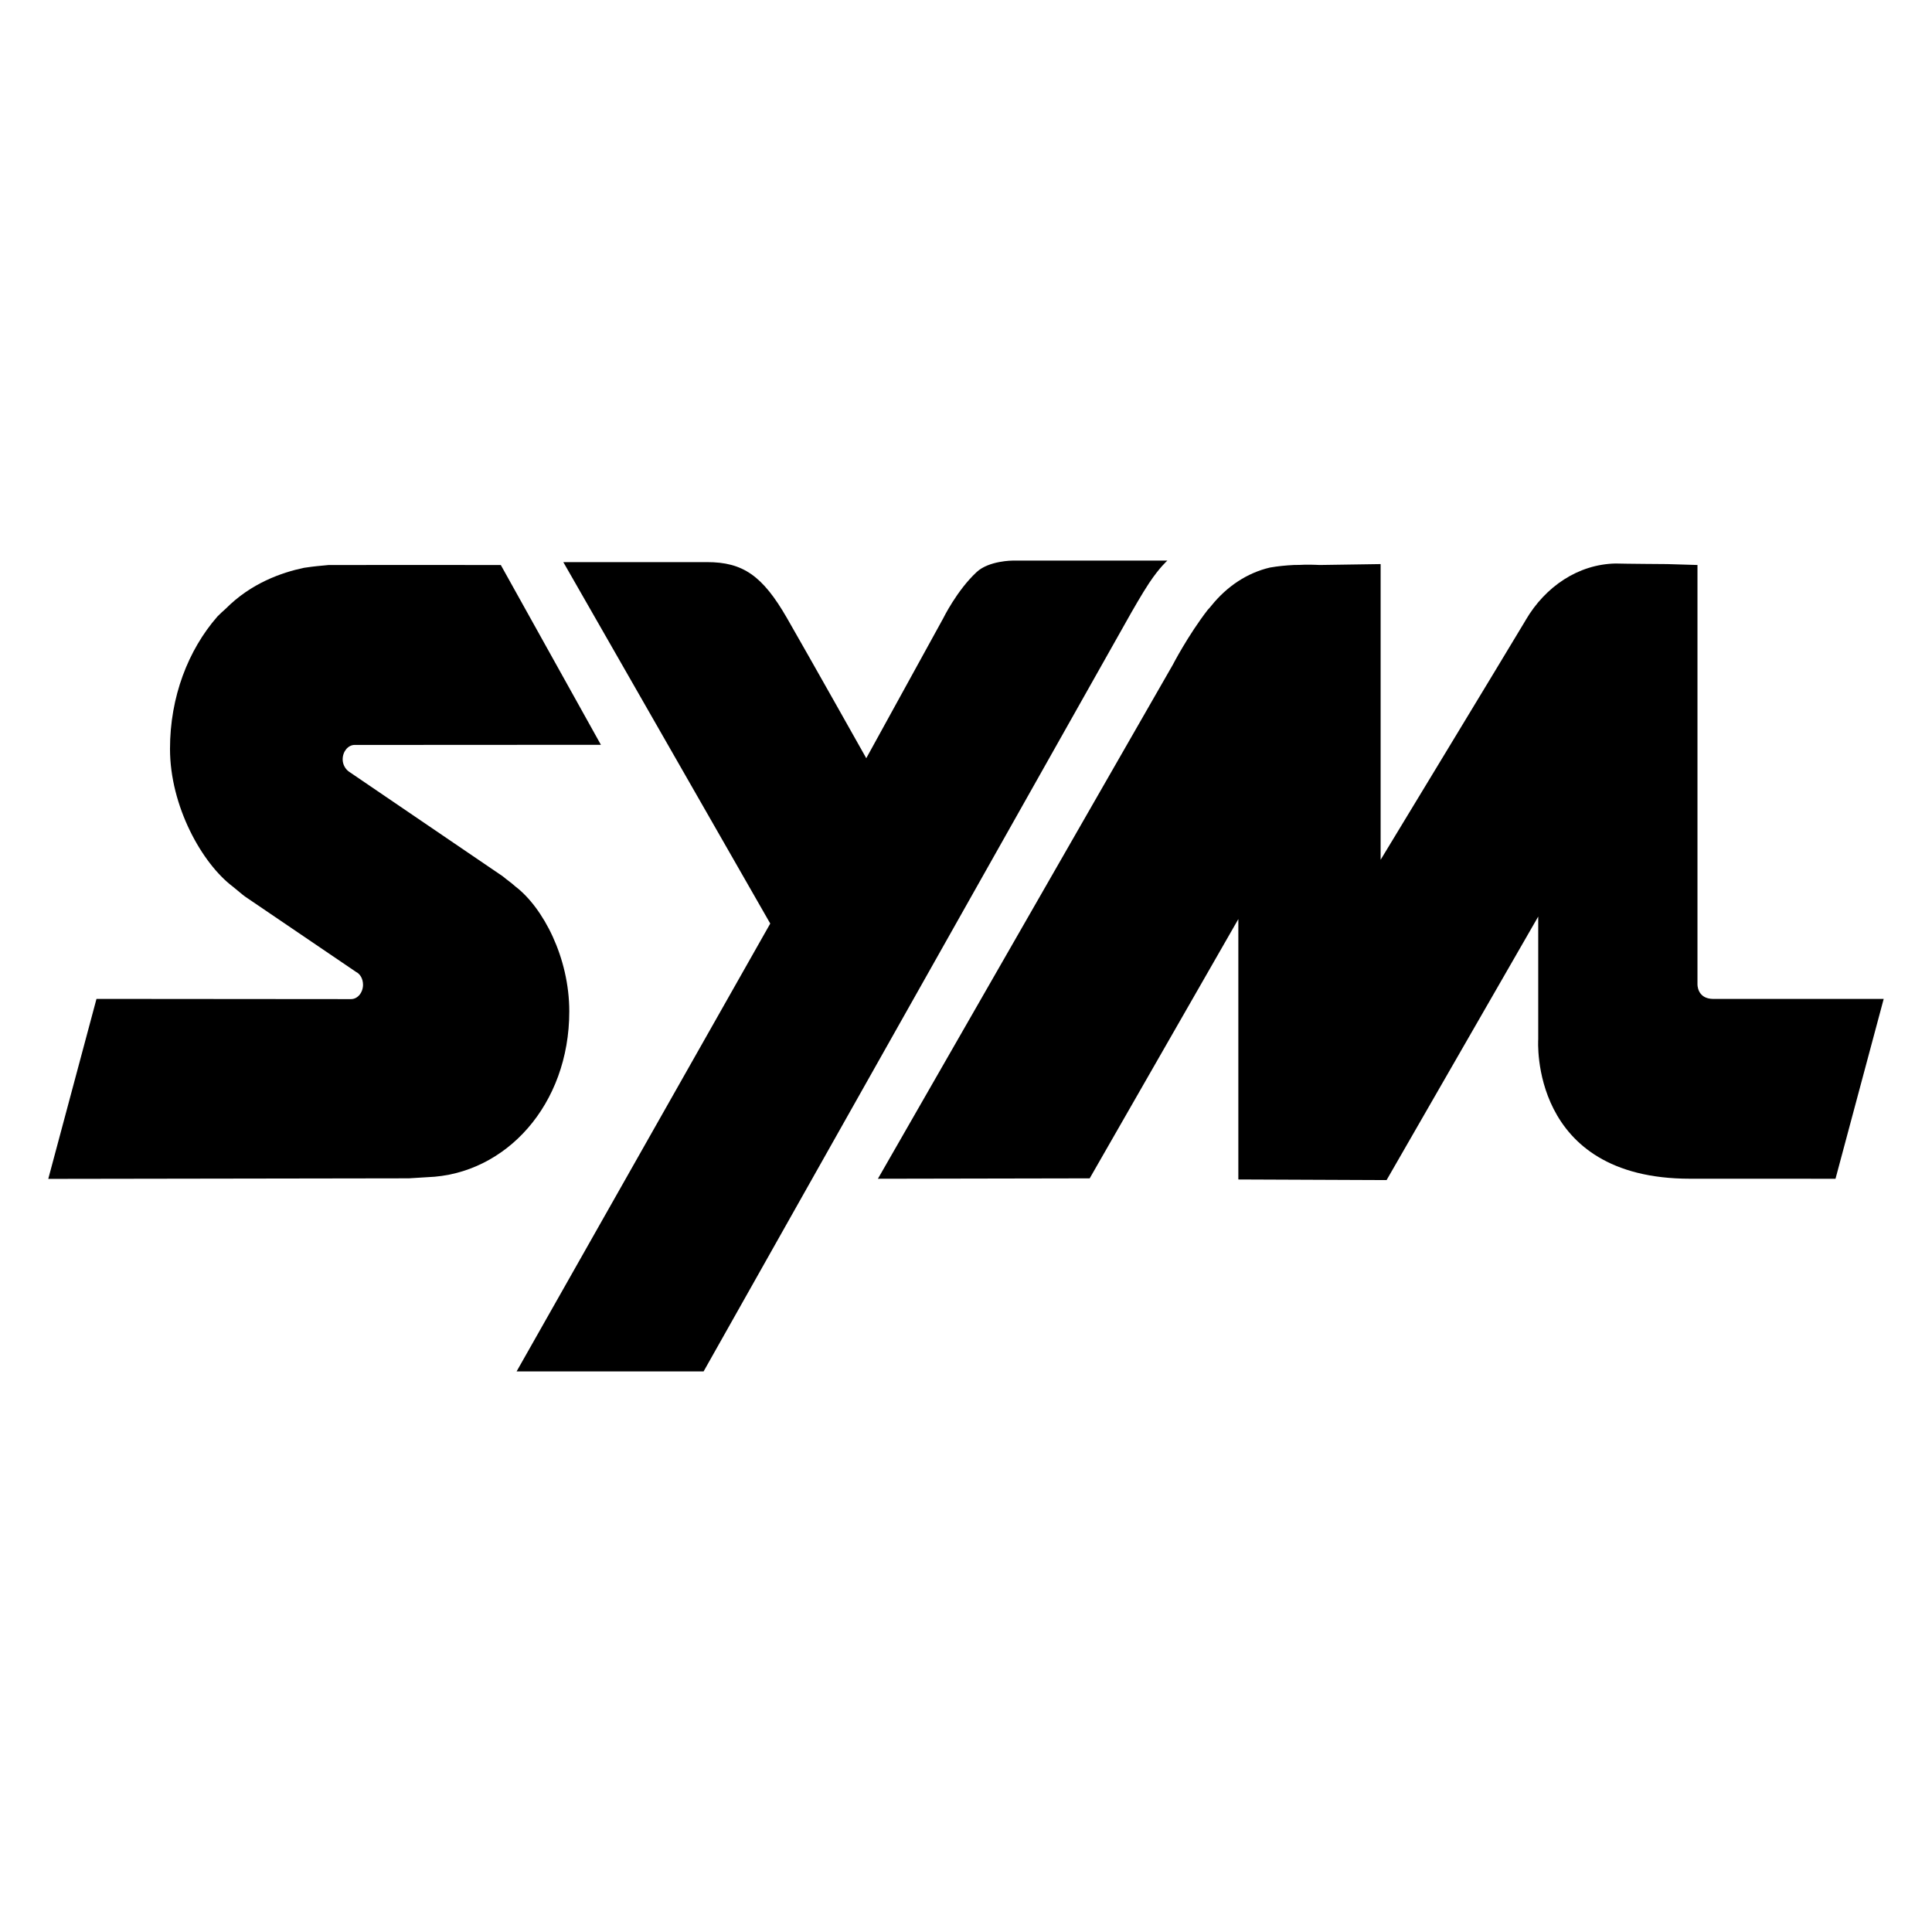
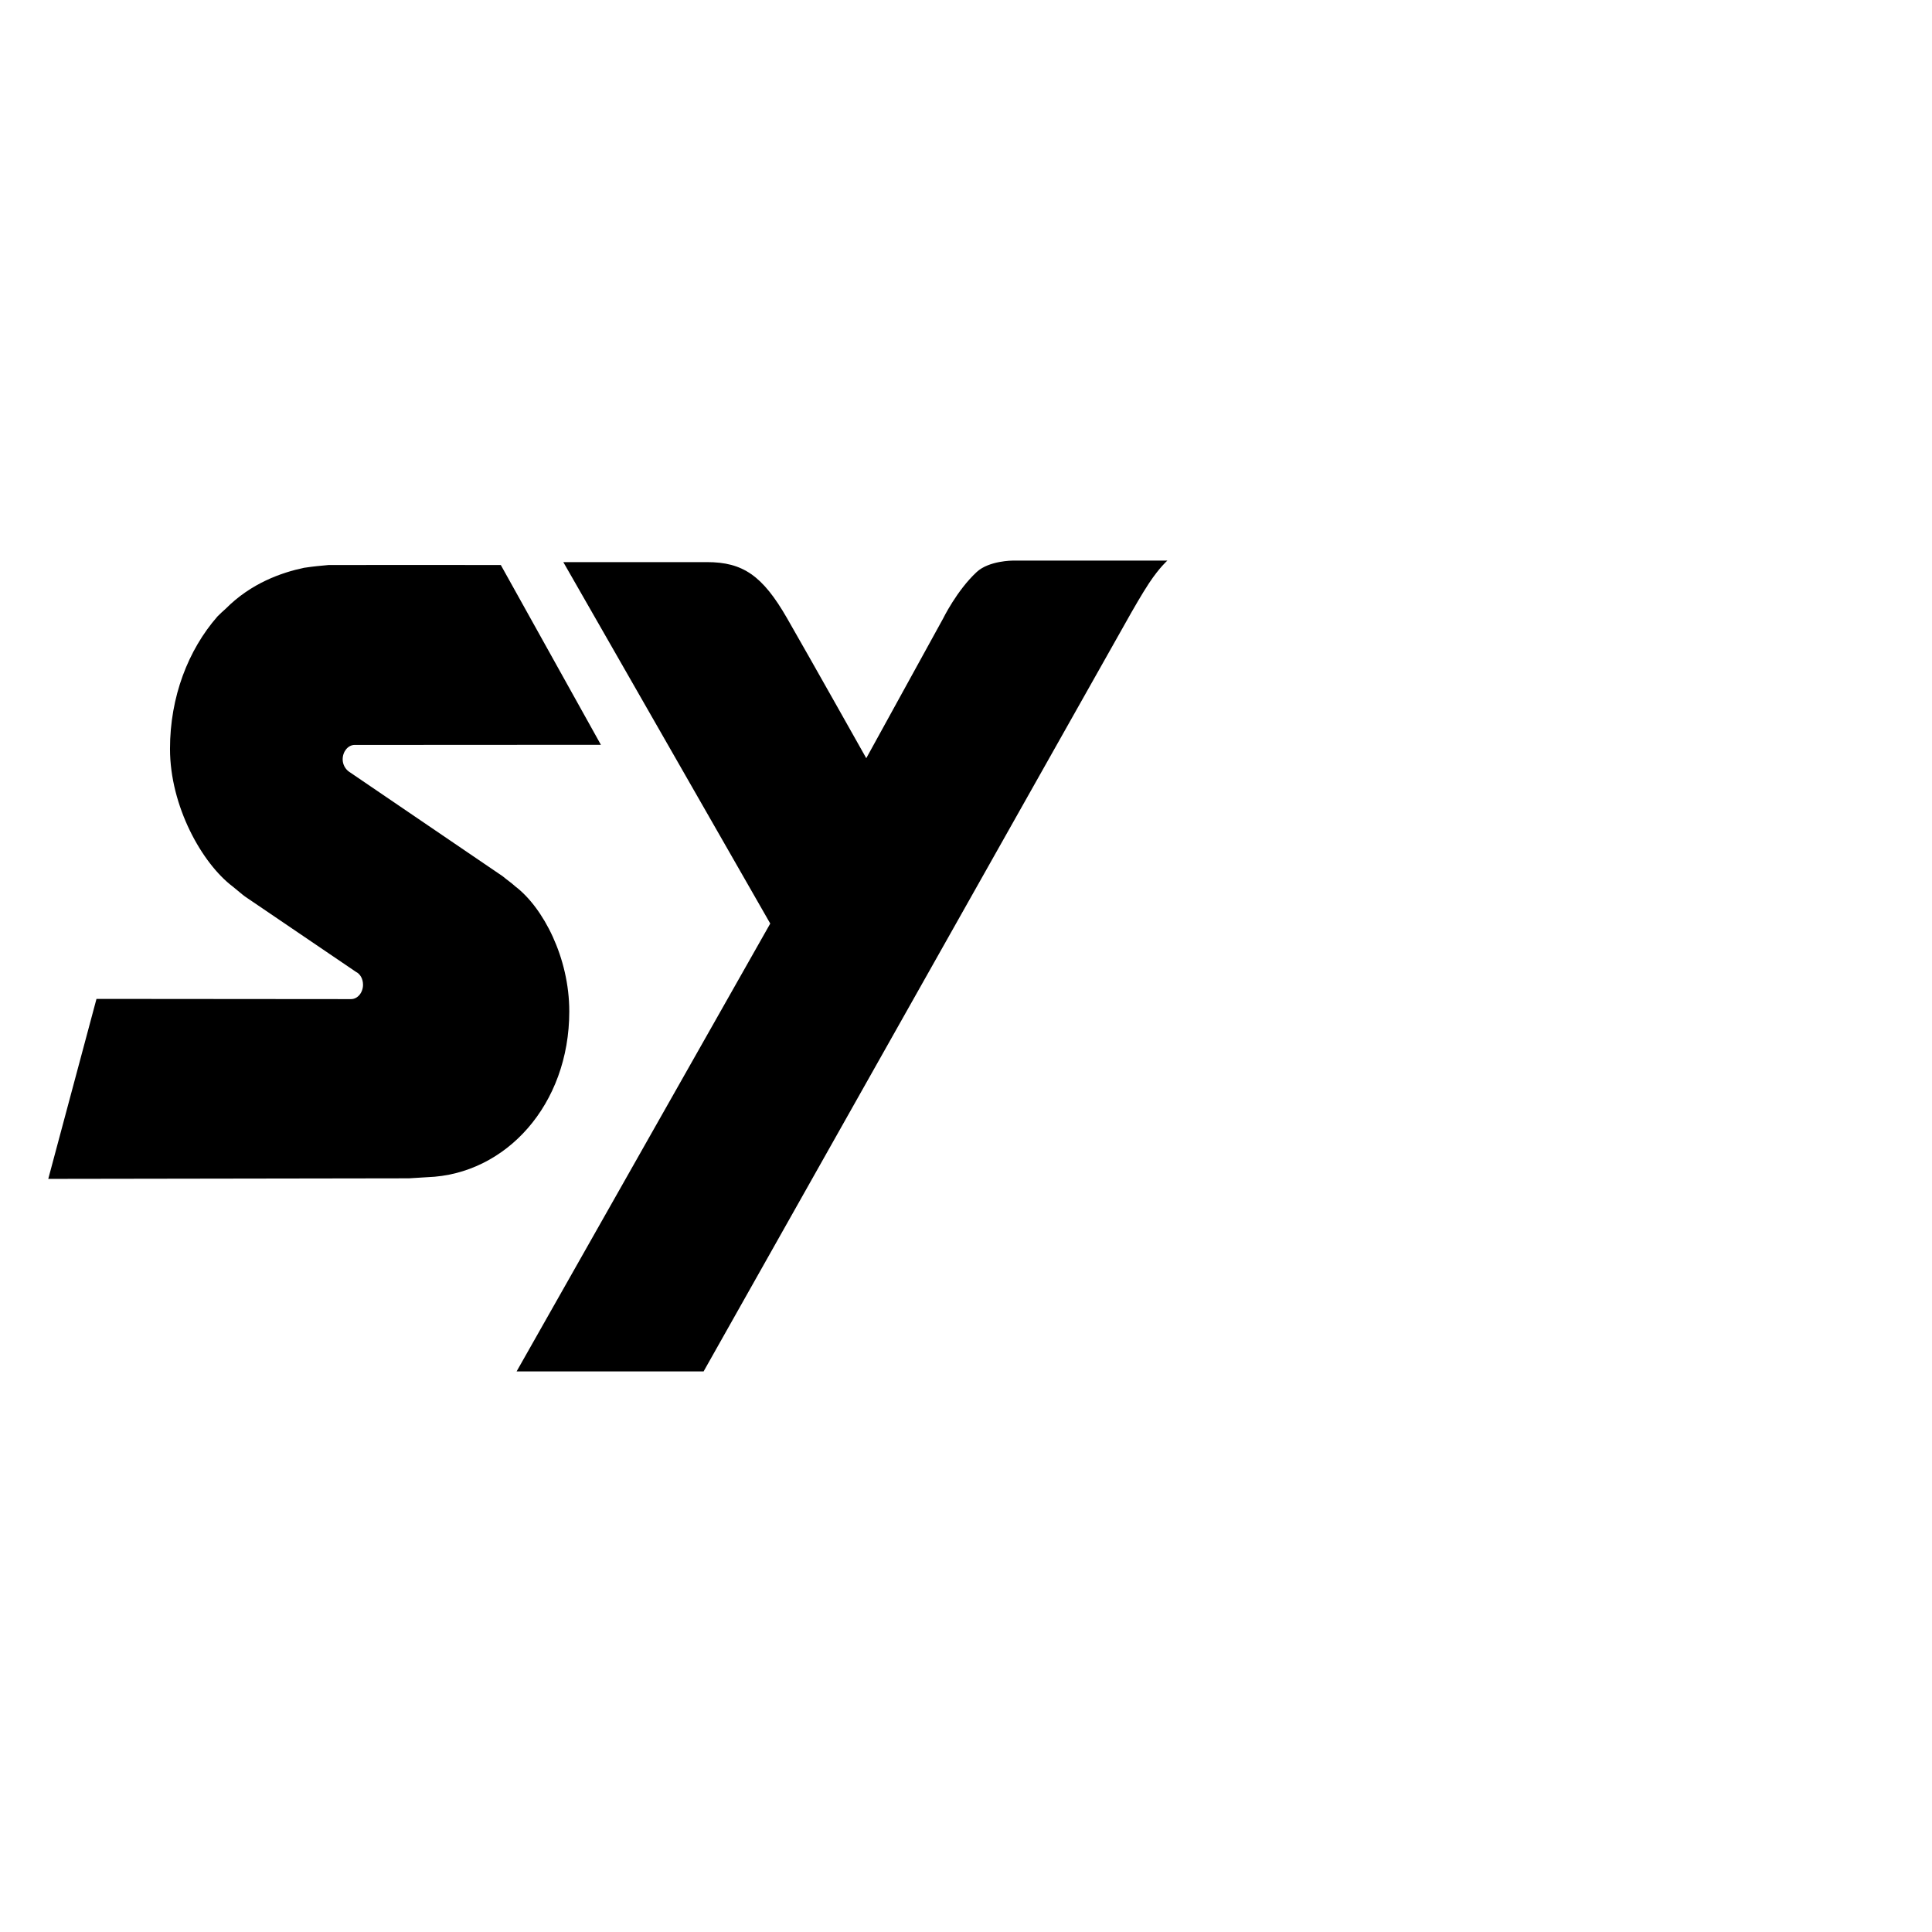
<svg xmlns="http://www.w3.org/2000/svg" id="uuid-5427cdda-1ac8-4a76-a643-514d72b74109" data-name="Layer 1" viewBox="0 0 1000 1000">
  <path d="M594.86,301.67c5.33-8.01,9.37-11.51,9.37-11.51h-80s-12.34,0-18.69,5.91c-10.29,9.53-17.41,24.11-17.41,24.11l-39.75,72.27s-28.5-50.71-41.1-72.64c-12.61-21.89-22.81-28.86-41.33-28.86h-74.38l107.11,187.08-131.28,231.8h96.79l221.39-392.79s5.63-9.91,9.27-15.37Z" />
  <path d="M183.61,385.58l127.42-.07-51.81-93.06s-86.36-.06-89.09,0c-5.84,.58-6.16,.49-12.81,1.45-11.51,2.44-27.32,7.89-40.51,21.19-1.45,1.26-2.96,2.68-4.27,4-15.16,17.37-24.55,41.58-24.55,68.51,0,29.66,16.53,59.28,32.52,71.31,0,0,0,.04,.05,.04,4.96,4.09,5.9,4.9,6.21,5.06l57.48,39.03c2.17,1.06,3.65,3.61,3.65,6.67,0,3.99-2.73,7.43-6.21,7.43l-131.75-.11-24.96,93.16,186.66-.29c3.2-.2,4.92-.34,9.58-.59,40.63-1.42,73.44-37.56,73.44-85.8,0-27.84-13.5-53.74-27.97-64.73-2.07-1.91-4.28-3.35-6.56-5.27l-79.53-54.12c-1.81-1.29-3.24-3.64-3.24-6.36,0-4.06,2.82-7.46,6.22-7.46Z" />
-   <path d="M886.88,517.05c-8.57,0-8.27-7.66-8.27-7.66v-216.95l-15.65-.47s-22.23-.15-26.75-.3c-19.26,.4-36.3,11.84-46.51,29.27-.05,.06-.05,.15-.13,.25-12.03,20.1-74.96,123.83-74.96,123.83v-153.05l-31.65,.47s-2.92-.18-7.38-.16c-1.79,.09-3.78,.16-5.93,.16-3.85,.19-8.12,.58-12.33,1.32-11.81,2.76-22.25,9.76-30.22,19.62-.63,.77-1.28,1.56-2.01,2.3-10.33,13.41-18.06,28.42-18.06,28.42l-152.63,266.02,109.62-.21,76.94-134.2v134.78l76.73,.32,78.49-136.41v63.57s-4.87,72.13,78.54,72.13c13.73,0,50.26,0,75.33,.02l24.94-93.08h-88.12Z" />
</svg>